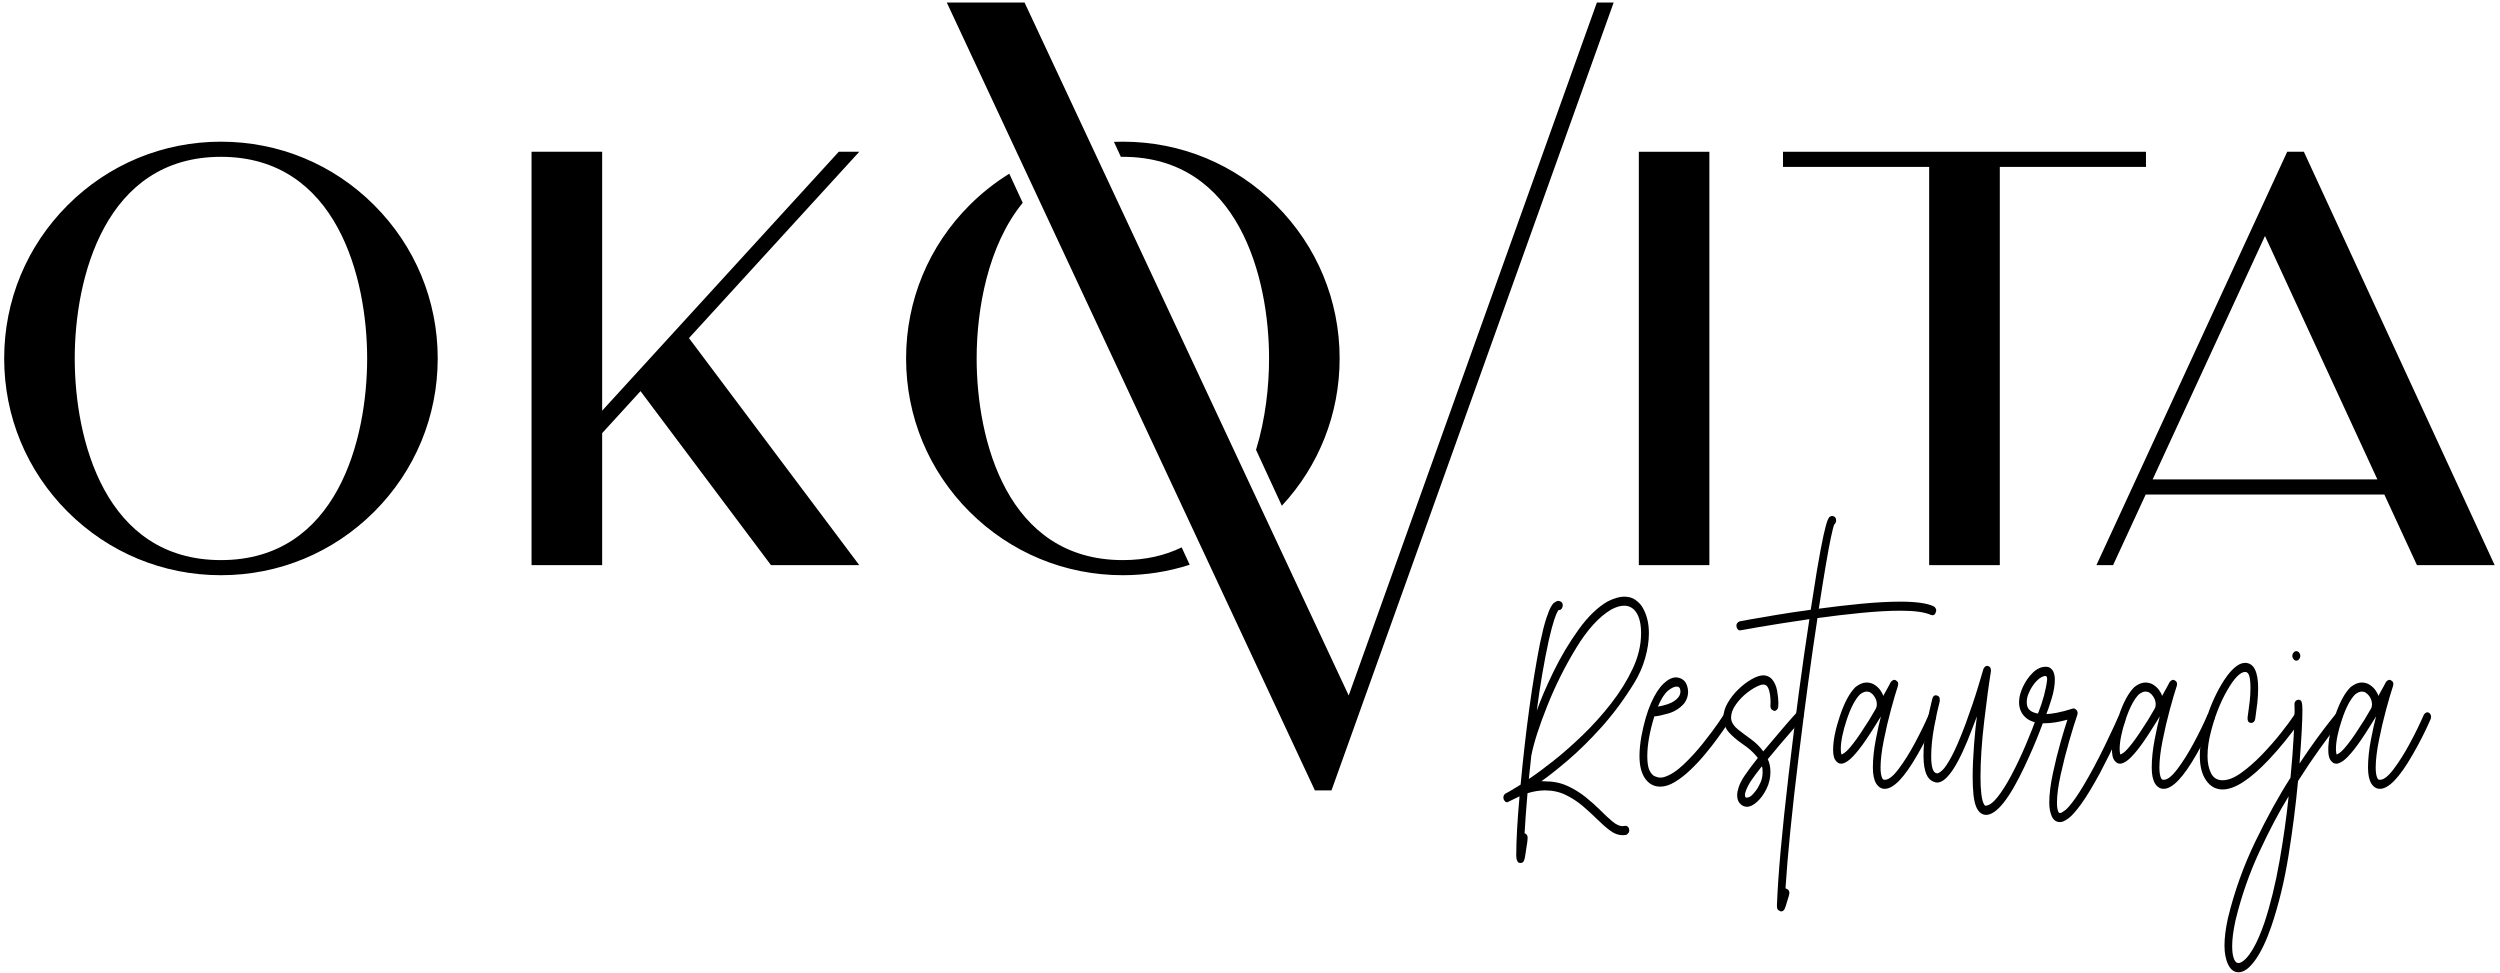
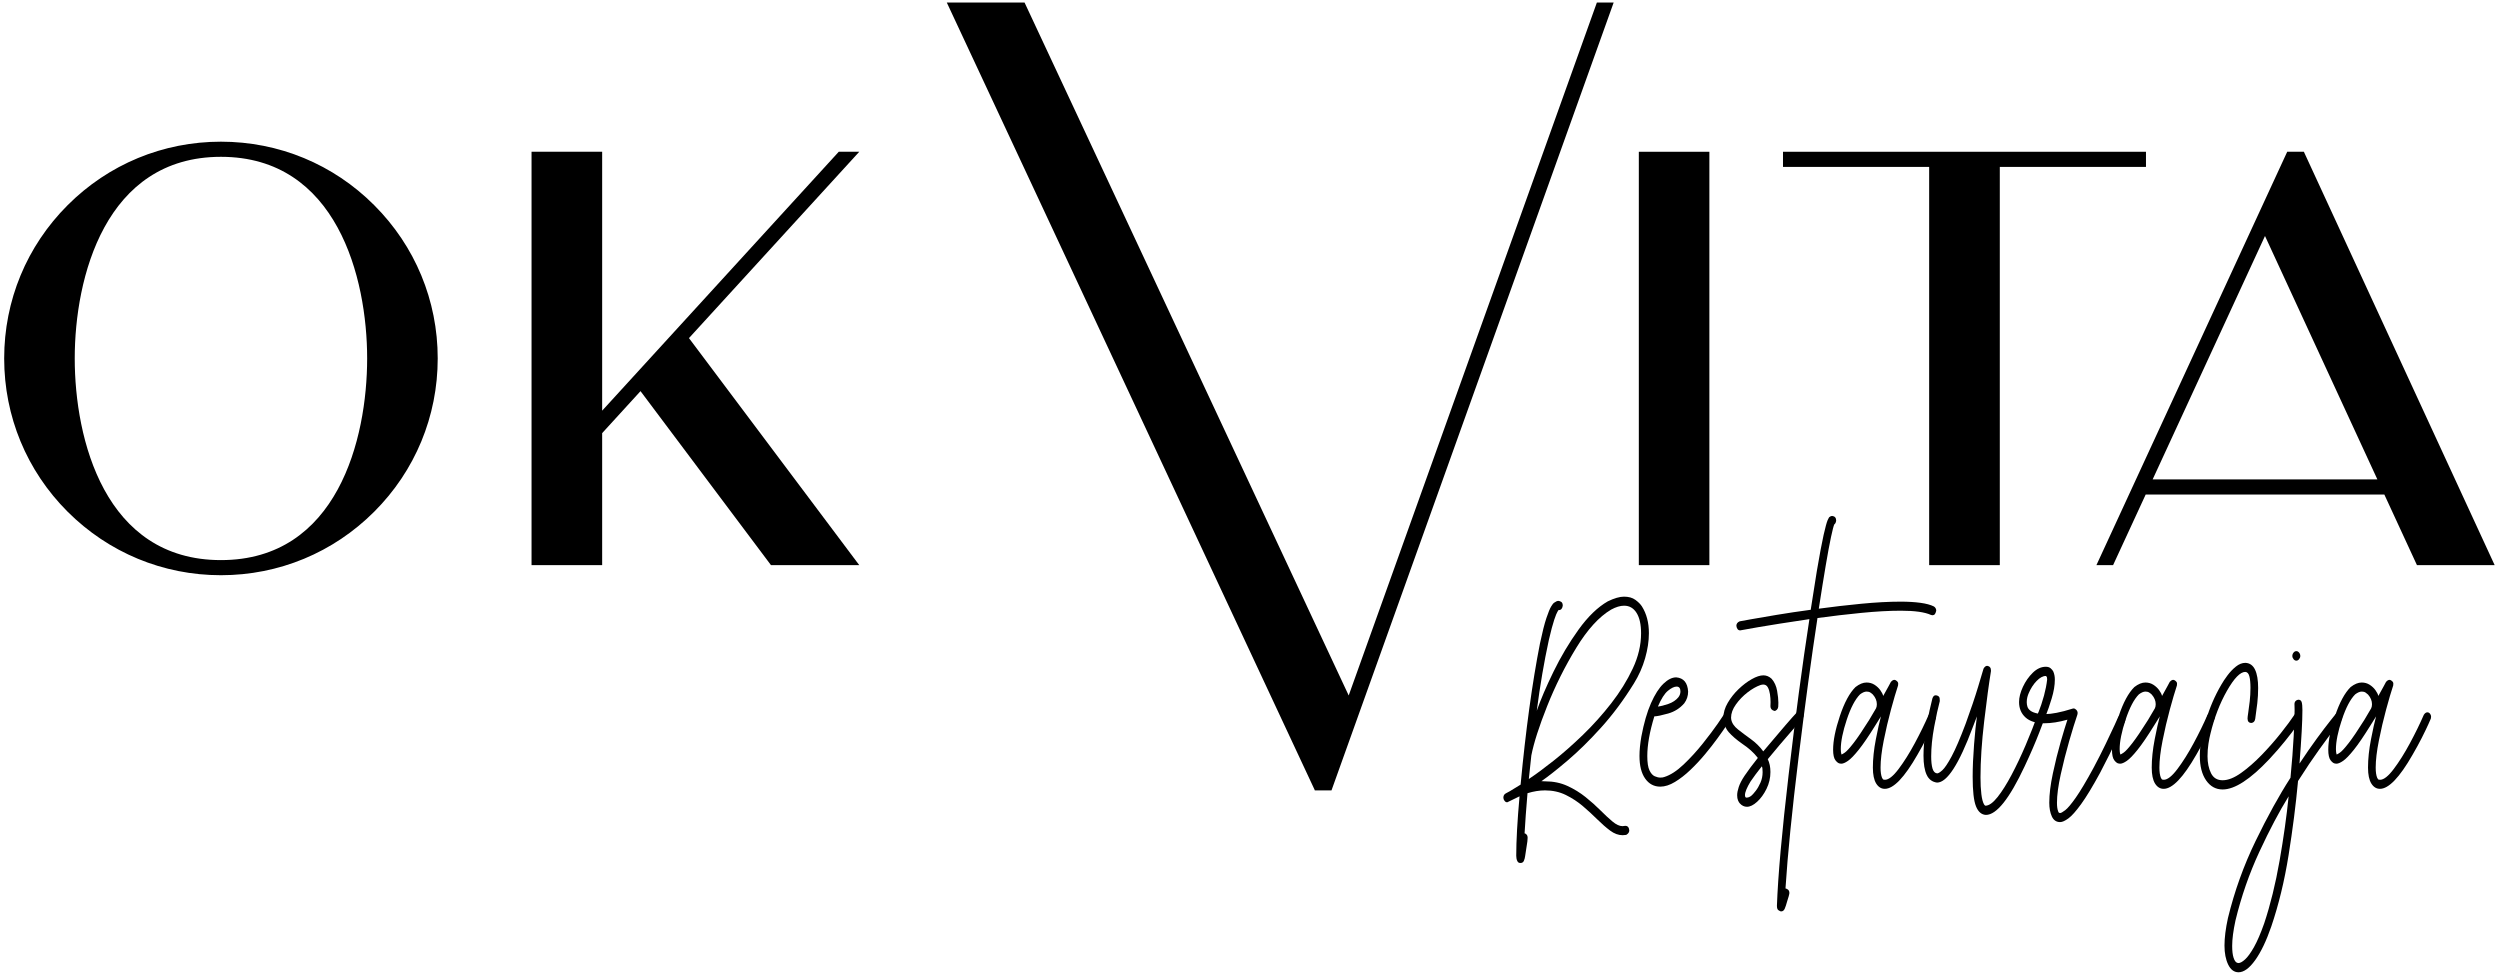
<svg xmlns="http://www.w3.org/2000/svg" width="347" height="135" viewBox="0 0 347 135" fill="none">
  <path d="M30.665 21.766C14.577 21.766 10.373 38.562 10.373 49.748C10.373 60.943 14.514 77.742 30.665 77.742C46.823 77.742 50.961 60.943 50.961 49.748C50.961 38.562 46.76 21.766 30.665 21.766ZM30.665 79.84C22.629 79.84 15.078 76.706 9.386 71.025C3.703 65.343 0.58 57.792 0.58 49.748C0.58 41.714 3.703 34.163 9.386 28.481C15.078 22.789 22.629 19.665 30.665 19.665C38.706 19.665 46.258 22.789 51.94 28.481C57.622 34.163 60.755 41.714 60.755 49.748C60.755 57.792 57.622 65.343 51.94 71.025C46.258 76.706 38.706 79.84 30.665 79.84Z" fill="black" />
-   <path d="M119.265 21.065H116.419L83.58 57.002V21.065H73.778V78.441H83.58V60.118L88.904 54.29L107.012 78.441H119.265L95.629 46.929L119.265 21.065Z" fill="black" />
-   <path d="M155.849 21.767C155.758 21.767 155.668 21.77 155.576 21.77L154.616 19.69C155.026 19.674 155.437 19.665 155.849 19.665C163.891 19.665 171.443 22.789 177.125 28.481C182.806 34.163 185.941 41.714 185.941 49.75C185.941 57.408 183.098 64.623 177.919 70.201L174.337 62.438C175.652 58.157 176.146 53.618 176.146 49.75C176.146 38.561 171.945 21.767 155.849 21.767ZM141.953 28.151C137.115 34.064 135.559 42.944 135.559 49.75C135.559 60.944 139.698 77.742 155.849 77.742C159.012 77.742 161.714 77.094 164.015 75.976L165.129 78.388C162.171 79.343 159.049 79.84 155.849 79.84C147.814 79.84 140.264 76.706 134.57 71.025C128.888 65.343 125.765 57.792 125.765 49.75C125.765 41.714 128.888 34.163 134.57 28.481C136.259 26.794 138.111 25.331 140.089 24.11L141.953 28.151Z" fill="black" />
+   <path d="M119.265 21.065H116.419L83.58 57.002V21.065H73.778V78.441H83.58V60.118L88.904 54.29L107.012 78.441H119.265L95.629 46.929L119.265 21.065" fill="black" />
  <path d="M187.199 96.532L142.207 0.35H131.414L182.491 109.674L182.48 109.705H182.505H184.812L223.977 0.35H221.651H221.646L187.199 96.532Z" fill="black" />
  <path d="M227.469 78.441H237.262V21.066H227.469V78.441Z" fill="black" />
  <path d="M297.861 21.065H247.48V23.167H267.768V78.441H277.572V23.167H297.861V21.065Z" fill="black" />
  <path d="M298.787 66.543L314.381 32.754L329.98 66.543H298.787ZM335.473 78.441H346.259L319.777 21.065H317.465L290.983 78.441H293.297L297.819 68.645H330.949L335.473 78.441Z" fill="black" />
  <path d="M211.041 119.783C210.857 119.783 210.726 119.718 210.646 119.589C210.565 119.458 210.514 119.317 210.49 119.166C210.465 119.014 210.454 118.888 210.454 118.786C210.454 116.706 210.606 113.954 210.912 110.53L209.22 111.353C209.074 111.369 208.945 111.303 208.834 111.159C208.723 111.014 208.668 110.87 208.668 110.725C208.668 110.451 208.776 110.253 208.991 110.13C209.206 110.007 209.398 109.902 209.571 109.816L211.06 108.906C211.771 101.35 212.667 94.82 213.746 89.317C214.076 87.755 214.374 86.582 214.638 85.794C214.901 85.007 215.122 84.469 215.3 84.18C215.479 83.891 215.603 83.726 215.677 83.681C215.935 83.494 216.142 83.401 216.302 83.401C216.462 83.415 216.603 83.469 216.726 83.562C216.849 83.657 216.91 83.826 216.91 84.071C216.848 84.476 216.671 84.678 216.375 84.678L216.339 84.656C216.339 84.656 216.288 84.736 216.183 84.896C216.078 85.054 215.926 85.433 215.724 86.034C215.52 86.633 215.273 87.567 214.978 88.839C214.316 91.887 213.758 95.159 213.303 98.656C213.843 97.11 214.615 95.303 215.622 93.238C216.627 91.173 217.783 89.23 219.09 87.409C220.396 85.588 221.754 84.275 223.164 83.466C224.059 83.032 224.807 82.816 225.408 82.816C226.058 82.816 226.586 82.963 226.99 83.26C227.396 83.556 227.695 83.855 227.891 84.159C228.542 85.184 228.867 86.427 228.867 87.886C228.867 88.984 228.691 90.144 228.343 91.364C227.994 92.585 227.474 93.751 226.788 94.862C225.377 97.145 223.863 99.182 222.244 100.975C220.626 102.766 219.077 104.289 217.6 105.546C216.122 106.803 214.904 107.763 213.947 108.429L214.482 108.45C215.61 108.45 216.637 108.664 217.563 109.089C218.488 109.515 219.328 110.031 220.082 110.638C220.837 111.246 221.522 111.855 222.134 112.47C222.747 113.084 223.309 113.605 223.817 114.03C224.325 114.455 224.789 114.67 225.207 114.67L225.592 114.626C225.924 114.626 226.107 114.835 226.144 115.255C226.144 115.515 226.002 115.723 225.721 115.882C225.537 115.912 225.371 115.927 225.225 115.927C224.635 115.927 224.056 115.713 223.486 115.287C222.916 114.861 222.321 114.341 221.701 113.727C221.082 113.112 220.417 112.502 219.706 111.895C218.994 111.288 218.207 110.772 217.342 110.346C216.477 109.92 215.511 109.706 214.445 109.706C213.672 109.706 212.863 109.837 212.017 110.096C211.832 112.264 211.698 114.121 211.611 115.667C211.685 115.667 211.775 115.72 211.878 115.828C211.983 115.936 212.035 116.092 212.035 116.294L211.999 116.792C211.95 117.153 211.845 117.84 211.685 118.852C211.661 119.054 211.606 119.26 211.519 119.47C211.434 119.679 211.274 119.783 211.041 119.783ZM212.201 108.125C213.157 107.489 214.298 106.648 215.622 105.601C216.946 104.553 218.311 103.351 219.716 101.993C221.119 100.635 222.428 99.175 223.643 97.615C224.856 96.055 225.85 94.451 226.622 92.805C227.396 91.158 227.781 89.526 227.781 87.907C227.781 86.68 227.573 85.733 227.155 85.069C226.739 84.404 226.162 84.071 225.426 84.071C224.887 84.071 224.287 84.252 223.625 84.613C221.956 85.596 220.341 87.369 218.776 89.934C217.213 92.498 215.87 95.188 214.747 98.005C213.627 100.823 212.893 103.105 212.55 104.853L212.201 108.125Z" fill="black" />
  <path d="M230.45 109.186C229.578 109.186 228.878 108.814 228.352 108.07C227.824 107.327 227.56 106.275 227.56 104.918C227.56 104.138 227.647 103.25 227.817 102.252C228.173 100.36 228.622 98.807 229.161 97.594C229.7 96.38 230.276 95.479 230.89 94.894C231.502 94.309 232.092 94.017 232.657 94.017C233.686 94.104 234.238 94.761 234.312 95.99C234.312 96.582 234.135 97.124 233.778 97.614C233.177 98.309 232.432 98.781 231.543 99.035C230.654 99.287 230.012 99.42 229.621 99.434C228.97 101.559 228.645 103.393 228.645 104.939C228.645 105.85 228.746 106.514 228.95 106.932C229.152 107.351 229.394 107.622 229.676 107.745C229.957 107.867 230.216 107.93 230.45 107.93C230.694 107.93 230.884 107.9 231.018 107.843C231.853 107.583 232.739 107.008 233.677 106.12C234.615 105.231 235.506 104.256 236.353 103.195C237.199 102.132 237.892 101.211 238.432 100.431C238.971 99.652 239.254 99.233 239.278 99.174C239.414 99.016 239.554 98.936 239.702 98.936C239.835 98.936 239.959 99.002 240.069 99.131C240.179 99.261 240.235 99.406 240.235 99.565C240.235 99.68 240.198 99.803 240.124 99.933C240.087 100.005 239.916 100.274 239.609 100.735C239.303 101.198 238.895 101.778 238.386 102.479C237.877 103.181 237.301 103.918 236.658 104.69C236.013 105.463 235.336 106.189 234.624 106.867C233.914 107.547 233.198 108.102 232.48 108.535C231.763 108.969 231.085 109.186 230.45 109.186ZM230.117 98.07C230.509 98.026 230.998 97.903 231.579 97.701C232.163 97.499 232.626 97.189 232.969 96.769C233.152 96.524 233.244 96.257 233.244 95.968C233.244 95.534 233.074 95.31 232.73 95.296C232.385 95.296 231.978 95.492 231.506 95.882C231.035 96.271 230.572 97.001 230.117 98.07Z" fill="black" />
  <path d="M242.479 111.982C242.099 111.982 241.768 111.823 241.486 111.506C241.399 111.419 241.316 111.283 241.238 111.094C241.158 110.907 241.118 110.667 241.118 110.378C241.118 110.062 241.192 109.678 241.339 109.231C241.486 108.783 241.755 108.262 242.148 107.671C242.638 106.948 243.251 106.125 243.988 105.2C243.448 104.491 242.712 103.827 241.78 103.206C241.019 102.671 240.412 102.148 239.959 101.636C239.506 101.122 239.254 100.454 239.204 99.631C239.204 98.937 239.407 98.245 239.812 97.551C240.217 96.857 240.717 96.225 241.312 95.654C241.906 95.084 242.515 94.621 243.141 94.268C243.767 93.913 244.306 93.737 244.76 93.737C245.178 93.737 245.558 93.895 245.901 94.213C246.294 94.662 246.547 95.218 246.664 95.882C246.78 96.546 246.838 97.095 246.838 97.529L246.82 98.092C246.808 98.251 246.747 98.388 246.637 98.505C246.527 98.62 246.409 98.677 246.286 98.677C245.92 98.576 245.735 98.359 245.735 98.027L245.754 97.464C245.754 97.102 245.726 96.734 245.671 96.359C245.615 95.983 245.518 95.666 245.376 95.406C245.235 95.146 245.024 95.015 244.741 95.015C244.631 95.015 244.503 95.037 244.356 95.081C243.78 95.283 243.177 95.626 242.552 96.11C241.928 96.594 241.39 97.149 240.943 97.778C240.496 98.406 240.272 99.017 240.272 99.609L240.291 99.826C240.375 100.345 240.689 100.819 241.229 101.245C241.768 101.671 242.368 102.122 243.031 102.599C243.694 103.077 244.264 103.639 244.741 104.29C247.219 101.343 248.776 99.537 249.415 98.872C249.537 98.743 249.659 98.677 249.783 98.677C249.905 98.677 250.028 98.743 250.15 98.872C250.272 99.003 250.334 99.155 250.334 99.328C250.334 99.472 250.272 99.624 250.15 99.782C250.064 99.883 249.522 100.504 248.522 101.646C247.523 102.787 246.472 104.03 245.367 105.373C245.613 105.879 245.735 106.47 245.735 107.151C245.735 107.974 245.554 108.754 245.193 109.491C244.831 110.227 244.396 110.827 243.886 111.289C243.378 111.751 242.908 111.982 242.479 111.982ZM242.479 110.703C242.651 110.703 242.847 110.625 243.067 110.465C243.24 110.322 243.448 110.09 243.694 109.771C243.939 109.455 244.159 109.071 244.356 108.623C244.552 108.176 244.65 107.691 244.65 107.172C244.65 106.739 244.612 106.47 244.539 106.37C243.95 107.106 243.429 107.808 242.976 108.472C242.46 109.324 242.203 109.953 242.203 110.357C242.203 110.633 242.295 110.747 242.479 110.703Z" fill="black" />
  <path d="M247.226 126.502C247.189 126.502 247.145 126.494 247.097 126.48C247.072 126.48 246.989 126.434 246.848 126.338C246.706 126.246 246.637 126.04 246.637 125.721C246.784 121.589 247.326 115.518 248.265 107.508C249.202 99.498 250.162 92.308 251.145 85.936C249.573 86.168 248.196 86.378 247.013 86.565C245.831 86.753 244.84 86.914 244.043 87.052C243.245 87.189 242.638 87.297 242.221 87.377C241.805 87.457 241.578 87.497 241.541 87.497C241.248 87.497 241.069 87.288 241.007 86.868C241.007 86.579 241.161 86.369 241.467 86.24C241.614 86.21 242.152 86.114 243.077 85.948C244.004 85.78 245.184 85.579 246.619 85.341C248.054 85.103 249.623 84.867 251.328 84.637L252.173 79.284C252.566 76.972 252.882 75.289 253.12 74.234C253.361 73.18 253.545 72.504 253.672 72.208C253.801 71.912 253.897 71.758 253.959 71.743C254.069 71.656 254.185 71.613 254.308 71.613C254.675 71.656 254.86 71.873 254.86 72.263C254.823 72.522 254.737 72.696 254.601 72.783C254.504 72.984 254.35 73.574 254.142 74.548C253.934 75.524 253.688 76.847 253.407 78.515C253.124 80.184 252.804 82.173 252.449 84.485C254.363 84.225 256.329 83.997 258.345 83.801C260.363 83.607 262.186 83.509 263.817 83.509C264.849 83.509 265.762 83.563 266.56 83.672C267.356 83.78 267.982 83.951 268.435 84.181C268.644 84.326 268.749 84.521 268.749 84.766C268.712 84.939 268.657 85.088 268.582 85.21C268.508 85.333 268.38 85.395 268.196 85.395L268.013 85.351C267.154 84.962 265.768 84.766 263.855 84.766C262.236 84.766 260.399 84.867 258.345 85.07C256.292 85.272 254.266 85.51 252.265 85.784C251.433 91.216 250.559 97.66 249.645 105.113C248.731 112.568 248.127 118.607 247.832 123.229V123.316C247.98 123.344 248.105 123.41 248.21 123.512C248.314 123.613 248.366 123.764 248.366 123.966L248.347 124.097C248.347 124.111 248.32 124.222 248.265 124.432C248.21 124.641 248.138 124.87 248.054 125.116C247.943 125.533 247.832 125.87 247.722 126.123C247.611 126.375 247.447 126.502 247.226 126.502Z" fill="black" />
  <path d="M261.61 109.49C261.12 109.49 260.722 109.244 260.415 108.753C260.109 108.261 259.955 107.525 259.955 106.542C259.955 105.344 260.092 104.032 260.369 102.61C260.645 101.186 260.881 100.128 261.077 99.434C261.077 99.434 260.819 99.847 260.305 100.671C259.384 102.158 258.615 103.288 257.996 104.061C257.376 104.834 256.877 105.35 256.496 105.61C256.117 105.87 255.809 106.001 255.577 106.001L255.392 105.98C255.196 105.966 254.988 105.817 254.767 105.536C254.546 105.253 254.436 104.759 254.436 104.051C254.436 102.808 254.749 101.252 255.374 99.382C256 97.51 256.723 96.17 257.545 95.361C258.084 94.943 258.593 94.733 259.072 94.733C259.489 94.733 259.859 94.838 260.185 95.046C260.51 95.256 260.776 95.506 260.984 95.795C261.193 96.083 261.329 96.351 261.389 96.596C261.683 96.077 261.929 95.632 262.126 95.264C262.322 94.894 262.432 94.689 262.456 94.647C262.715 94.342 262.966 94.285 263.21 94.473C263.395 94.602 263.48 94.748 263.469 94.907C263.456 95.065 263.45 95.145 263.45 95.145C263.167 95.997 262.84 97.112 262.467 98.492C262.092 99.872 261.758 101.303 261.463 102.783C261.17 104.264 261.022 105.517 261.022 106.542C261.022 107.15 261.089 107.62 261.225 107.951C261.311 108.139 261.39 108.225 261.463 108.211L261.628 108.233C262.144 108.233 262.779 107.73 263.533 106.727C264.288 105.723 265.036 104.531 265.778 103.151C266.518 101.771 267.159 100.461 267.699 99.218C267.847 98.987 268.013 98.871 268.196 98.871C268.332 98.871 268.451 98.933 268.555 99.056C268.659 99.178 268.711 99.319 268.711 99.479C268.711 99.565 268.699 99.652 268.675 99.739C268.675 99.754 268.562 100.014 268.334 100.518C268.106 101.024 267.803 101.652 267.424 102.405C267.044 103.154 266.614 103.942 266.136 104.765C264.333 107.915 262.825 109.49 261.61 109.49ZM255.595 104.723C255.657 104.723 255.816 104.632 256.073 104.452C256.33 104.271 256.729 103.835 257.269 103.141C257.809 102.447 258.532 101.378 259.439 99.933C259.771 99.384 260.09 98.843 260.397 98.309C260.47 98.149 260.507 97.961 260.507 97.745C260.507 97.268 260.323 96.82 259.955 96.402C259.868 96.315 259.756 96.224 259.615 96.13C259.474 96.037 259.299 95.99 259.09 95.99C258.82 95.99 258.514 96.119 258.171 96.38C257.496 97.058 256.882 98.228 256.33 99.89C255.779 101.551 255.502 102.917 255.502 103.986C255.502 104.275 255.534 104.52 255.595 104.723Z" fill="black" />
  <path d="M275.647 113.109C275.034 113.081 274.573 112.683 274.267 111.918C273.96 111.152 273.806 109.787 273.806 107.823C273.806 106.479 273.871 104.984 274 103.337C274.13 101.69 274.261 100.39 274.395 99.436L273.806 100.976C271.906 106.074 270.257 108.624 268.859 108.624C268.197 108.537 267.718 108.18 267.424 107.552C267.13 106.923 266.982 106.039 266.982 104.897C266.982 103.842 267.075 102.741 267.258 101.592C267.442 100.444 267.633 99.439 267.829 98.58C268.024 97.721 268.154 97.176 268.215 96.944C268.325 96.613 268.503 96.468 268.749 96.51C269.055 96.569 269.215 96.718 269.226 96.956C269.239 97.194 269.245 97.313 269.245 97.313C269.011 98.164 268.754 99.347 268.471 100.856C268.19 102.365 268.05 103.741 268.05 104.984C268.05 105.692 268.11 106.256 268.233 106.674C268.356 107.092 268.571 107.316 268.878 107.346C269.037 107.346 269.28 107.197 269.604 106.901C269.929 106.606 270.358 105.963 270.892 104.974C271.424 103.983 272.072 102.478 272.832 100.455C273.544 98.505 274.13 96.767 274.588 95.243C275.049 93.72 275.291 92.907 275.315 92.806C275.463 92.546 275.634 92.416 275.83 92.416C276.174 92.473 276.346 92.69 276.346 93.066V93.153C276.064 94.872 275.752 97.186 275.407 100.097C275.063 103.008 274.893 105.606 274.893 107.888C274.893 108.797 274.931 109.578 275.013 110.228C275.091 110.877 275.217 111.354 275.389 111.658C275.475 111.773 275.536 111.832 275.573 111.832C276.064 111.832 276.625 111.434 277.257 110.639C277.888 109.845 278.537 108.815 279.205 107.552C279.875 106.287 280.525 104.916 281.157 103.434C281.787 101.954 282.361 100.499 282.875 99.069C283.011 98.808 283.177 98.678 283.373 98.678C283.507 98.678 283.63 98.74 283.74 98.863C283.85 98.985 283.906 99.125 283.906 99.285C283.906 99.371 283.894 99.45 283.869 99.523C283.869 99.537 283.6 100.245 283.06 101.647C282.52 103.048 281.839 104.623 281.018 106.37C278.908 110.864 277.119 113.109 275.647 113.109Z" fill="black" />
  <path d="M285.948 114.107C285.421 114.107 285.037 113.847 284.798 113.327C284.559 112.806 284.439 112.171 284.439 111.42C284.439 110.264 284.605 108.91 284.937 107.357C285.267 105.804 285.63 104.345 286.02 102.979C286.414 101.615 286.726 100.586 286.959 99.892C285.783 100.224 284.708 100.391 283.74 100.391C282.6 100.391 281.732 100.119 281.137 99.577C280.543 99.036 280.245 98.324 280.245 97.443C280.245 96.807 280.424 96.107 280.778 95.341C281.134 94.575 281.595 93.918 282.158 93.368C282.723 92.82 283.323 92.546 283.962 92.546C284.243 92.546 284.466 92.619 284.632 92.762C284.798 92.907 284.918 93.052 284.992 93.195C285.138 93.528 285.212 93.903 285.212 94.323C285.212 95.117 285.065 95.994 284.771 96.956C284.475 97.917 284.231 98.635 284.035 99.111C284.365 99.111 284.841 99.054 285.46 98.938C286.08 98.822 286.825 98.627 287.695 98.353L287.806 98.332C287.94 98.332 288.069 98.397 288.192 98.526C288.315 98.657 288.376 98.808 288.376 98.982L288.339 99.198C288.021 100.122 287.643 101.34 287.208 102.85C286.773 104.358 286.38 105.904 286.03 107.486C285.681 109.068 285.507 110.379 285.507 111.42C285.507 111.939 285.563 112.337 285.673 112.611C285.709 112.77 285.801 112.85 285.948 112.85C286.071 112.85 286.303 112.719 286.647 112.459C286.99 112.199 287.478 111.623 288.109 110.726C288.74 109.83 289.559 108.459 290.565 106.609C291.19 105.439 291.758 104.323 292.267 103.261C292.776 102.2 293.187 101.329 293.499 100.651C293.812 99.97 293.974 99.61 293.987 99.567C294.121 99.335 294.281 99.22 294.465 99.22C294.6 99.22 294.723 99.285 294.834 99.416C294.943 99.545 294.999 99.696 294.999 99.87C294.999 99.956 294.974 100.057 294.925 100.174C294.889 100.261 294.545 101.011 293.895 102.426C293.245 103.842 292.442 105.46 291.484 107.281C290.455 109.173 289.581 110.615 288.864 111.604C288.146 112.593 287.554 113.259 287.089 113.597C286.623 113.936 286.241 114.107 285.948 114.107ZM282.875 99.047C283.562 97.299 283.986 95.724 284.145 94.323C284.145 94.091 284.114 93.95 284.054 93.9C283.991 93.849 283.962 93.824 283.962 93.824C283.556 93.824 283.131 94.055 282.683 94.517C282.235 94.979 281.87 95.544 281.589 96.207C281.515 96.367 281.45 96.555 281.395 96.771C281.34 96.989 281.312 97.219 281.312 97.465C281.312 97.681 281.345 97.895 281.412 98.104C281.481 98.314 281.628 98.502 281.855 98.667C282.082 98.833 282.423 98.96 282.875 99.047Z" fill="black" />
  <path d="M300.315 109.49C299.824 109.49 299.425 109.244 299.118 108.753C298.813 108.261 298.66 107.525 298.66 106.542C298.66 105.344 298.798 104.032 299.073 102.61C299.35 101.186 299.585 100.128 299.781 99.434C299.781 99.434 299.524 99.847 299.008 100.671C298.089 102.158 297.32 103.288 296.7 104.061C296.082 104.834 295.58 105.35 295.2 105.61C294.82 105.87 294.514 106.001 294.281 106.001L294.097 105.98C293.902 105.966 293.692 105.817 293.472 105.536C293.252 105.253 293.141 104.759 293.141 104.051C293.141 102.808 293.454 101.252 294.079 99.382C294.704 97.51 295.428 96.17 296.25 95.361C296.789 94.943 297.298 94.733 297.777 94.733C298.194 94.733 298.564 94.838 298.889 95.046C299.214 95.256 299.48 95.506 299.689 95.795C299.898 96.083 300.032 96.351 300.095 96.596C300.388 96.077 300.635 95.632 300.83 95.264C301.025 94.894 301.136 94.689 301.161 94.647C301.418 94.342 301.671 94.285 301.915 94.473C302.099 94.602 302.185 94.748 302.172 94.907C302.161 95.065 302.154 95.145 302.154 95.145C301.873 95.997 301.545 97.112 301.17 98.492C300.795 99.872 300.462 101.303 300.168 102.783C299.873 104.264 299.725 105.517 299.725 106.542C299.725 107.15 299.794 107.62 299.929 107.951C300.015 108.139 300.095 108.225 300.168 108.211L300.334 108.233C300.848 108.233 301.483 107.73 302.236 106.727C302.992 105.723 303.739 104.531 304.481 103.151C305.224 101.771 305.865 100.461 306.404 99.218C306.55 98.987 306.716 98.871 306.901 98.871C307.035 98.871 307.154 98.933 307.259 99.056C307.364 99.178 307.415 99.319 307.415 99.479C307.415 99.565 307.404 99.652 307.379 99.739C307.379 99.754 307.264 100.014 307.039 100.518C306.811 101.024 306.509 101.652 306.128 102.405C305.747 103.154 305.319 103.942 304.84 104.765C303.037 107.915 301.529 109.49 300.315 109.49ZM294.299 104.723C294.361 104.723 294.52 104.632 294.779 104.452C295.035 104.271 295.433 103.835 295.973 103.141C296.512 102.447 297.237 101.378 298.144 99.933C298.476 99.384 298.794 98.843 299.101 98.309C299.173 98.149 299.212 97.961 299.212 97.745C299.212 97.268 299.027 96.82 298.66 96.402C298.573 96.315 298.46 96.224 298.318 96.13C298.179 96.037 298.002 95.99 297.795 95.99C297.525 95.99 297.219 96.119 296.875 96.38C296.2 97.058 295.587 98.228 295.035 99.89C294.483 101.551 294.208 102.917 294.208 103.986C294.208 104.275 294.239 104.52 294.299 104.723Z" fill="black" />
  <path d="M308.501 109.578C307.556 109.578 306.793 109.158 306.212 108.322C305.628 107.483 305.336 106.349 305.336 104.919C305.336 103.517 305.608 101.907 306.147 100.087C306.687 98.266 307.41 96.583 308.317 95.037C308.538 94.648 308.822 94.218 309.172 93.748C309.522 93.278 309.911 92.87 310.34 92.523C310.77 92.177 311.212 92.003 311.665 92.003C312.265 92.033 312.711 92.346 312.999 92.947C313.287 93.547 313.43 94.394 313.43 95.493C313.43 96.215 313.391 96.92 313.312 97.606C313.231 98.292 313.137 99.01 313.027 99.761C312.978 100.108 312.805 100.304 312.511 100.346C312.143 100.346 311.959 100.138 311.959 99.719C311.959 99.589 311.993 99.307 312.06 98.873C312.127 98.44 312.195 97.923 312.263 97.323C312.331 96.724 312.365 96.107 312.365 95.471C312.365 94.777 312.312 94.24 312.208 93.857C312.104 93.473 311.917 93.275 311.647 93.26C310.948 93.26 310.101 94.132 309.107 95.872C308.114 97.612 307.349 99.603 306.809 101.841C306.71 102.218 306.619 102.683 306.533 103.239C306.446 103.796 306.404 104.371 306.404 104.962C306.404 105.886 306.567 106.675 306.892 107.325C307.217 107.975 307.753 108.299 308.501 108.299C309.262 108.299 310.116 107.96 311.067 107.281C312.018 106.602 312.972 105.767 313.929 104.779C314.884 103.789 315.765 102.788 316.567 101.776C317.371 100.765 318.011 99.9 318.49 99.176C318.624 99.032 318.766 98.96 318.913 98.96C319.048 98.96 319.171 99.025 319.281 99.156C319.392 99.285 319.447 99.43 319.447 99.589C319.447 99.719 319.404 99.855 319.317 100.001C319.305 100.029 319.106 100.31 318.72 100.846C318.334 101.379 317.815 102.051 317.165 102.86C316.515 103.669 315.785 104.507 314.976 105.374C312.339 108.177 310.181 109.578 308.501 109.578Z" fill="black" />
  <path d="M310.709 134.951C310.096 134.951 309.618 134.597 309.274 133.89C308.931 133.182 308.759 132.302 308.759 131.246C308.759 130.163 308.919 128.892 309.237 127.433C310.144 123.705 311.424 120.142 313.073 116.738C314.722 113.336 316.338 110.407 317.92 107.951C318.128 105.785 318.276 103.87 318.362 102.209C318.447 100.549 318.491 99.328 318.491 98.547C318.491 98.316 318.487 98.146 318.481 98.038C318.475 97.93 318.472 97.832 318.472 97.746C318.472 97.558 318.523 97.409 318.628 97.302C318.732 97.193 318.858 97.131 319.004 97.117C319.25 97.117 319.406 97.232 319.474 97.463C319.542 97.695 319.575 98.063 319.575 98.57C319.575 100.086 319.441 102.556 319.171 105.98C320.041 104.665 320.85 103.498 321.599 102.48C322.346 101.462 322.957 100.656 323.429 100.065C323.902 99.471 324.151 99.16 324.174 99.132C324.297 99.003 324.426 98.937 324.561 98.937C324.695 98.937 324.818 99.006 324.928 99.142C325.038 99.28 325.093 99.429 325.093 99.588C325.093 99.718 325.051 99.854 324.965 100C324.928 100.028 324.635 100.396 324.082 101.104C323.53 101.811 322.804 102.79 321.902 104.041C321.001 105.29 320.023 106.745 318.968 108.407C318.661 111.715 318.223 115.15 317.653 118.711C317.083 122.272 316.283 125.569 315.253 128.603C314.565 130.597 313.82 132.153 313.018 133.272C312.214 134.392 311.445 134.951 310.709 134.951ZM310.691 133.674C310.935 133.674 311.245 133.504 311.62 133.163C311.993 132.824 312.407 132.251 312.862 131.442C313.316 130.633 313.787 129.535 314.277 128.147C315.136 125.561 315.844 122.676 316.402 119.491C316.96 116.305 317.38 113.318 317.663 110.53C316.362 112.626 315.011 115.186 313.606 118.213C312.201 121.239 311.095 124.421 310.285 127.758C309.979 129.174 309.826 130.351 309.826 131.29C309.826 131.997 309.891 132.546 310.02 132.937C310.148 133.327 310.309 133.558 310.506 133.63L310.691 133.674ZM318.729 91.699C318.583 91.699 318.453 91.63 318.343 91.493C318.232 91.356 318.177 91.209 318.177 91.05C318.177 90.876 318.232 90.721 318.343 90.583C318.453 90.446 318.583 90.378 318.729 90.378C318.876 90.378 319.004 90.446 319.116 90.583C319.226 90.721 319.281 90.876 319.281 91.05C319.281 91.209 319.226 91.356 319.116 91.493C319.004 91.63 318.876 91.699 318.729 91.699Z" fill="black" />
  <path d="M330.336 109.49C329.846 109.49 329.447 109.244 329.141 108.753C328.835 108.261 328.681 107.525 328.681 106.542C328.681 105.344 328.818 104.032 329.095 102.61C329.371 101.186 329.608 100.128 329.803 99.434C329.803 99.434 329.545 99.847 329.031 100.671C328.11 102.158 327.341 103.288 326.722 104.061C326.102 104.834 325.604 105.35 325.222 105.61C324.842 105.87 324.535 106.001 324.302 106.001L324.118 105.98C323.922 105.966 323.714 105.817 323.493 105.536C323.272 105.253 323.163 104.759 323.163 104.051C323.163 102.808 323.475 101.252 324.1 99.382C324.726 97.51 325.449 96.17 326.271 95.361C326.811 94.943 327.319 94.733 327.799 94.733C328.214 94.733 328.585 94.838 328.91 95.046C329.236 95.256 329.502 95.506 329.71 95.795C329.92 96.083 330.053 96.351 330.116 96.596C330.409 96.077 330.655 95.632 330.852 95.264C331.047 94.894 331.159 94.689 331.182 94.647C331.441 94.342 331.692 94.285 331.936 94.473C332.12 94.602 332.206 94.748 332.194 94.907C332.182 95.065 332.176 95.145 332.176 95.145C331.894 95.997 331.565 97.112 331.191 98.492C330.818 99.872 330.483 101.303 330.19 102.783C329.896 104.264 329.747 105.517 329.747 106.542C329.747 107.15 329.815 107.62 329.951 107.951C330.037 108.139 330.116 108.225 330.19 108.211L330.354 108.233C330.87 108.233 331.505 107.73 332.258 106.727C333.014 105.723 333.761 104.531 334.503 103.151C335.245 101.771 335.885 100.461 336.425 99.218C336.572 98.987 336.739 98.871 336.922 98.871C337.057 98.871 337.175 98.933 337.281 99.056C337.384 99.178 337.436 99.319 337.436 99.479C337.436 99.565 337.425 99.652 337.4 99.739C337.4 99.754 337.287 100.014 337.06 100.518C336.832 101.024 336.53 101.652 336.15 102.405C335.77 103.154 335.34 103.942 334.861 104.765C333.059 107.915 331.551 109.49 330.336 109.49ZM324.321 104.723C324.383 104.723 324.542 104.632 324.799 104.452C325.056 104.271 325.454 103.835 325.994 103.141C326.535 102.447 327.259 101.378 328.165 99.933C328.497 99.384 328.816 98.843 329.123 98.309C329.196 98.149 329.233 97.961 329.233 97.745C329.233 97.268 329.048 96.82 328.681 96.402C328.594 96.315 328.481 96.224 328.341 96.13C328.2 96.037 328.024 95.99 327.816 95.99C327.547 95.99 327.24 96.119 326.897 96.38C326.222 97.058 325.609 98.228 325.056 99.89C324.505 101.551 324.228 102.917 324.228 103.986C324.228 104.275 324.26 104.52 324.321 104.723Z" fill="black" />
</svg>